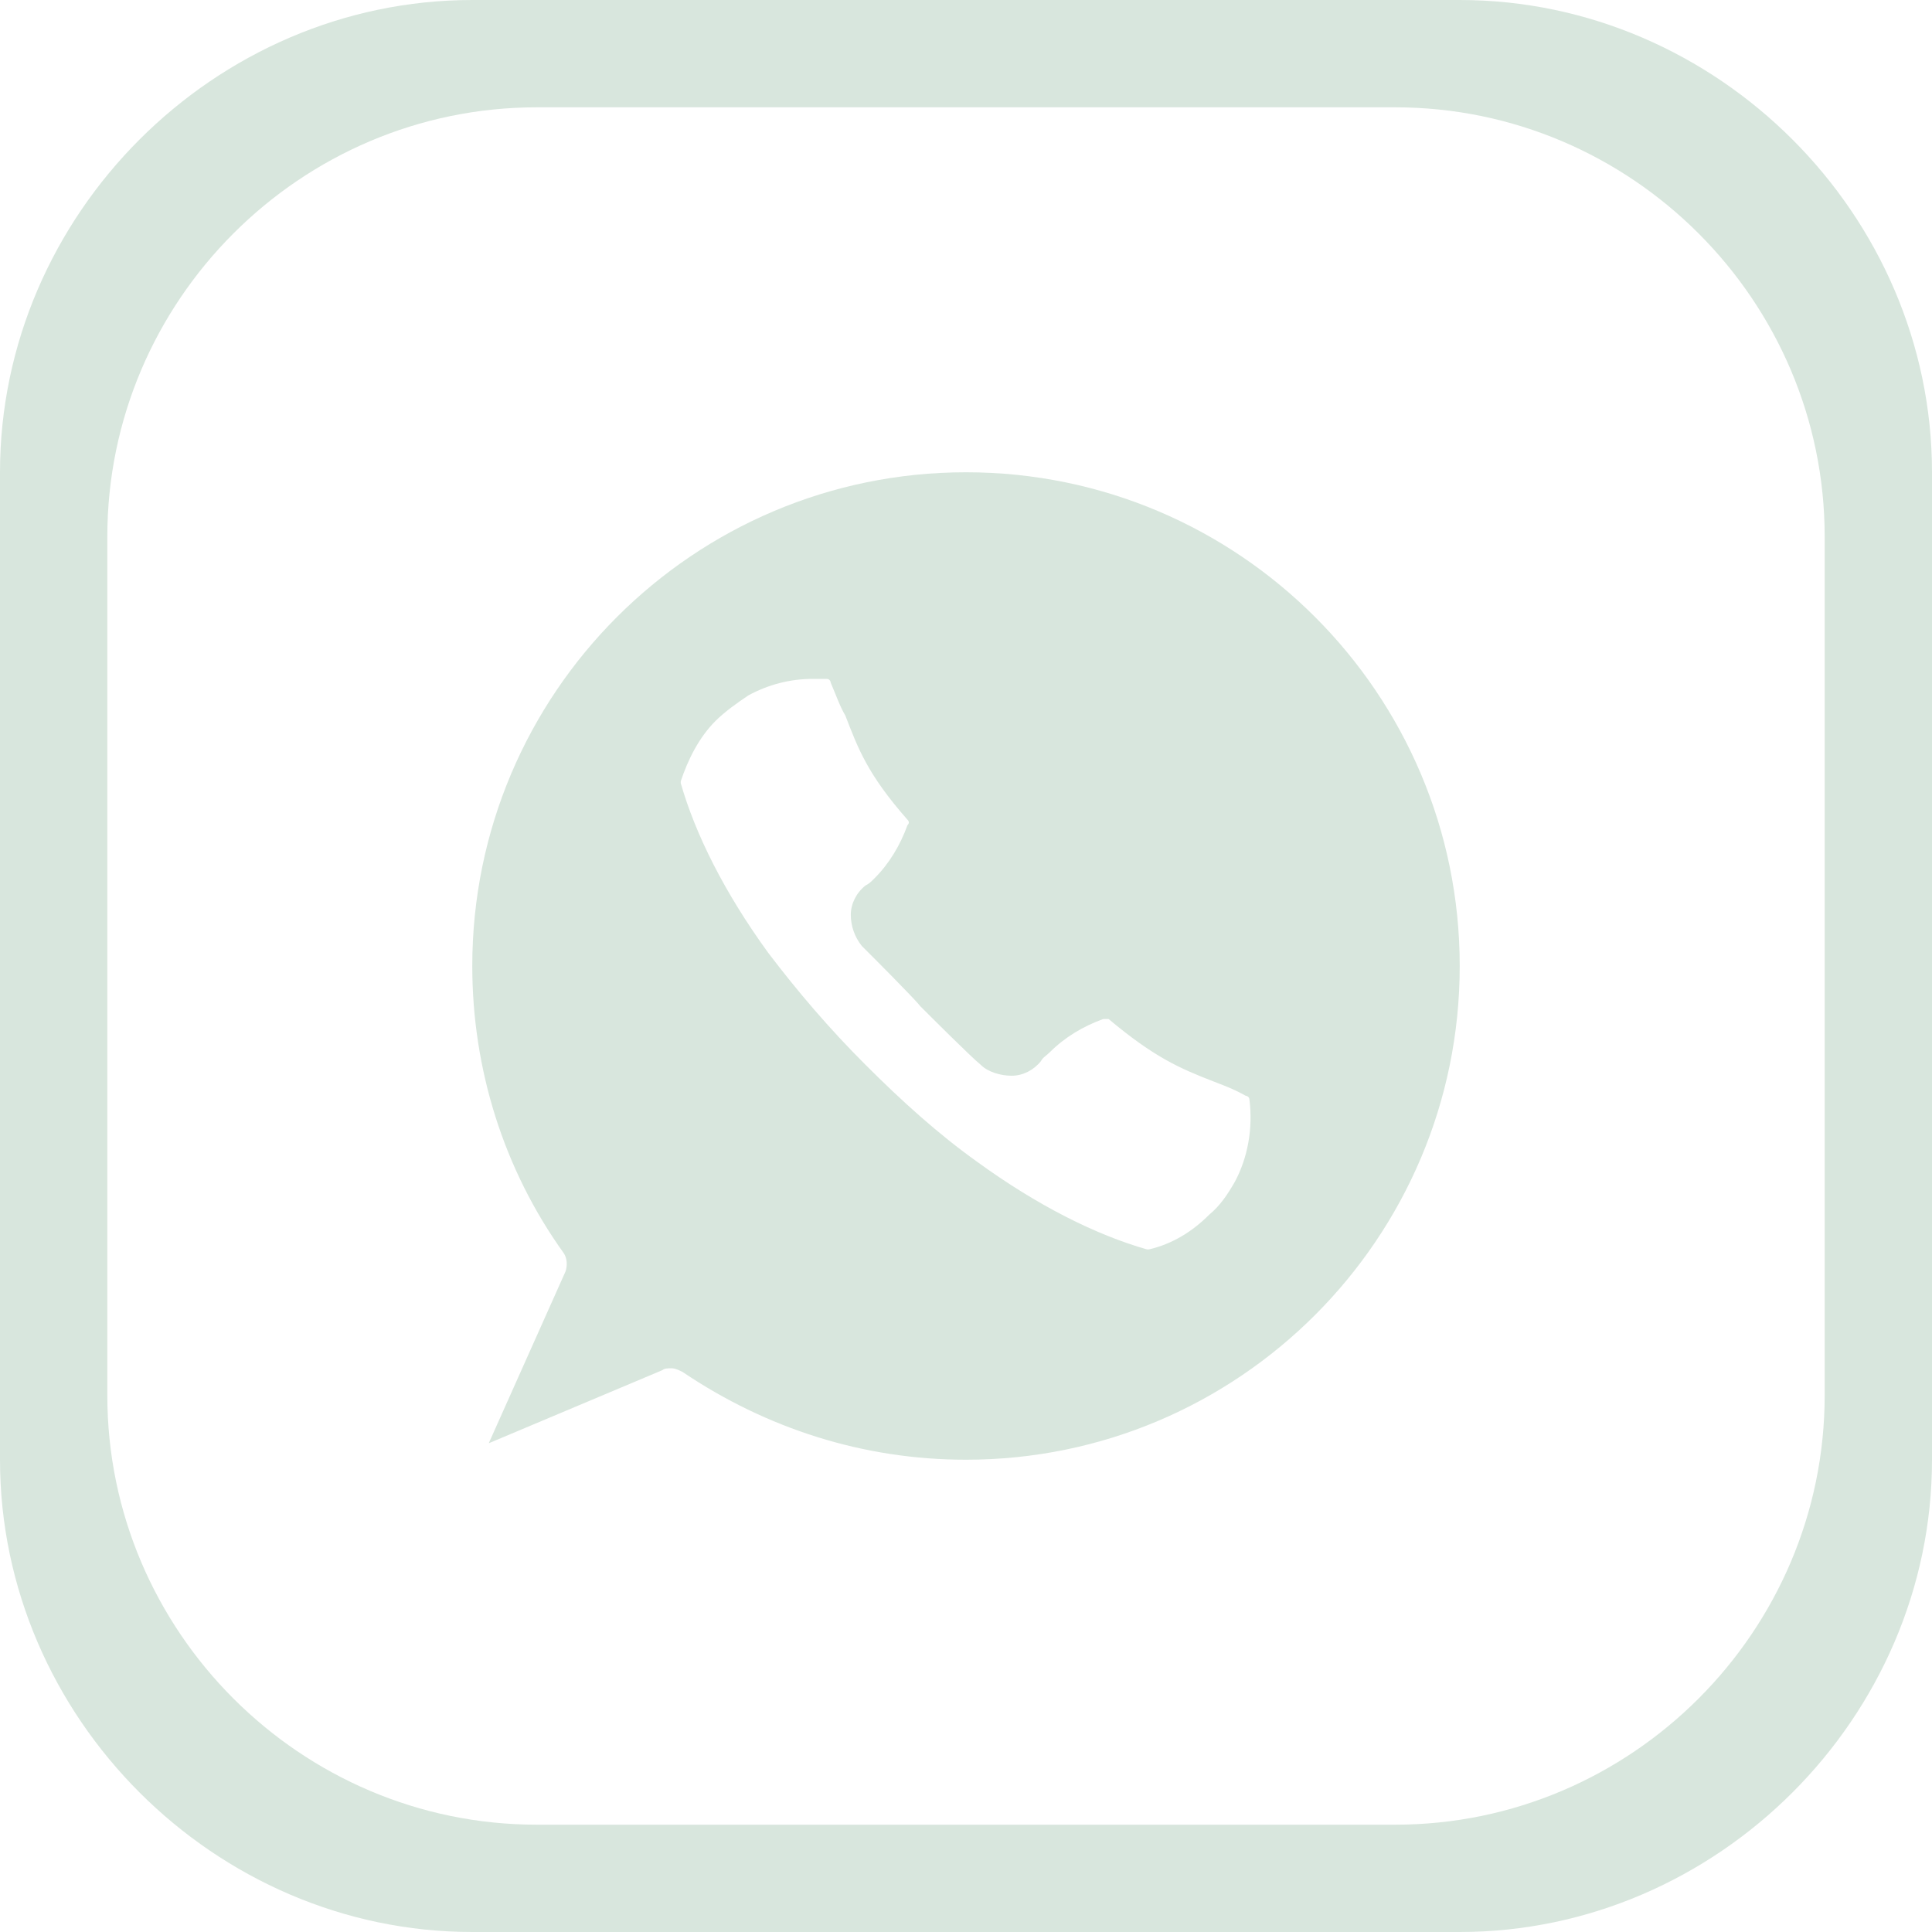
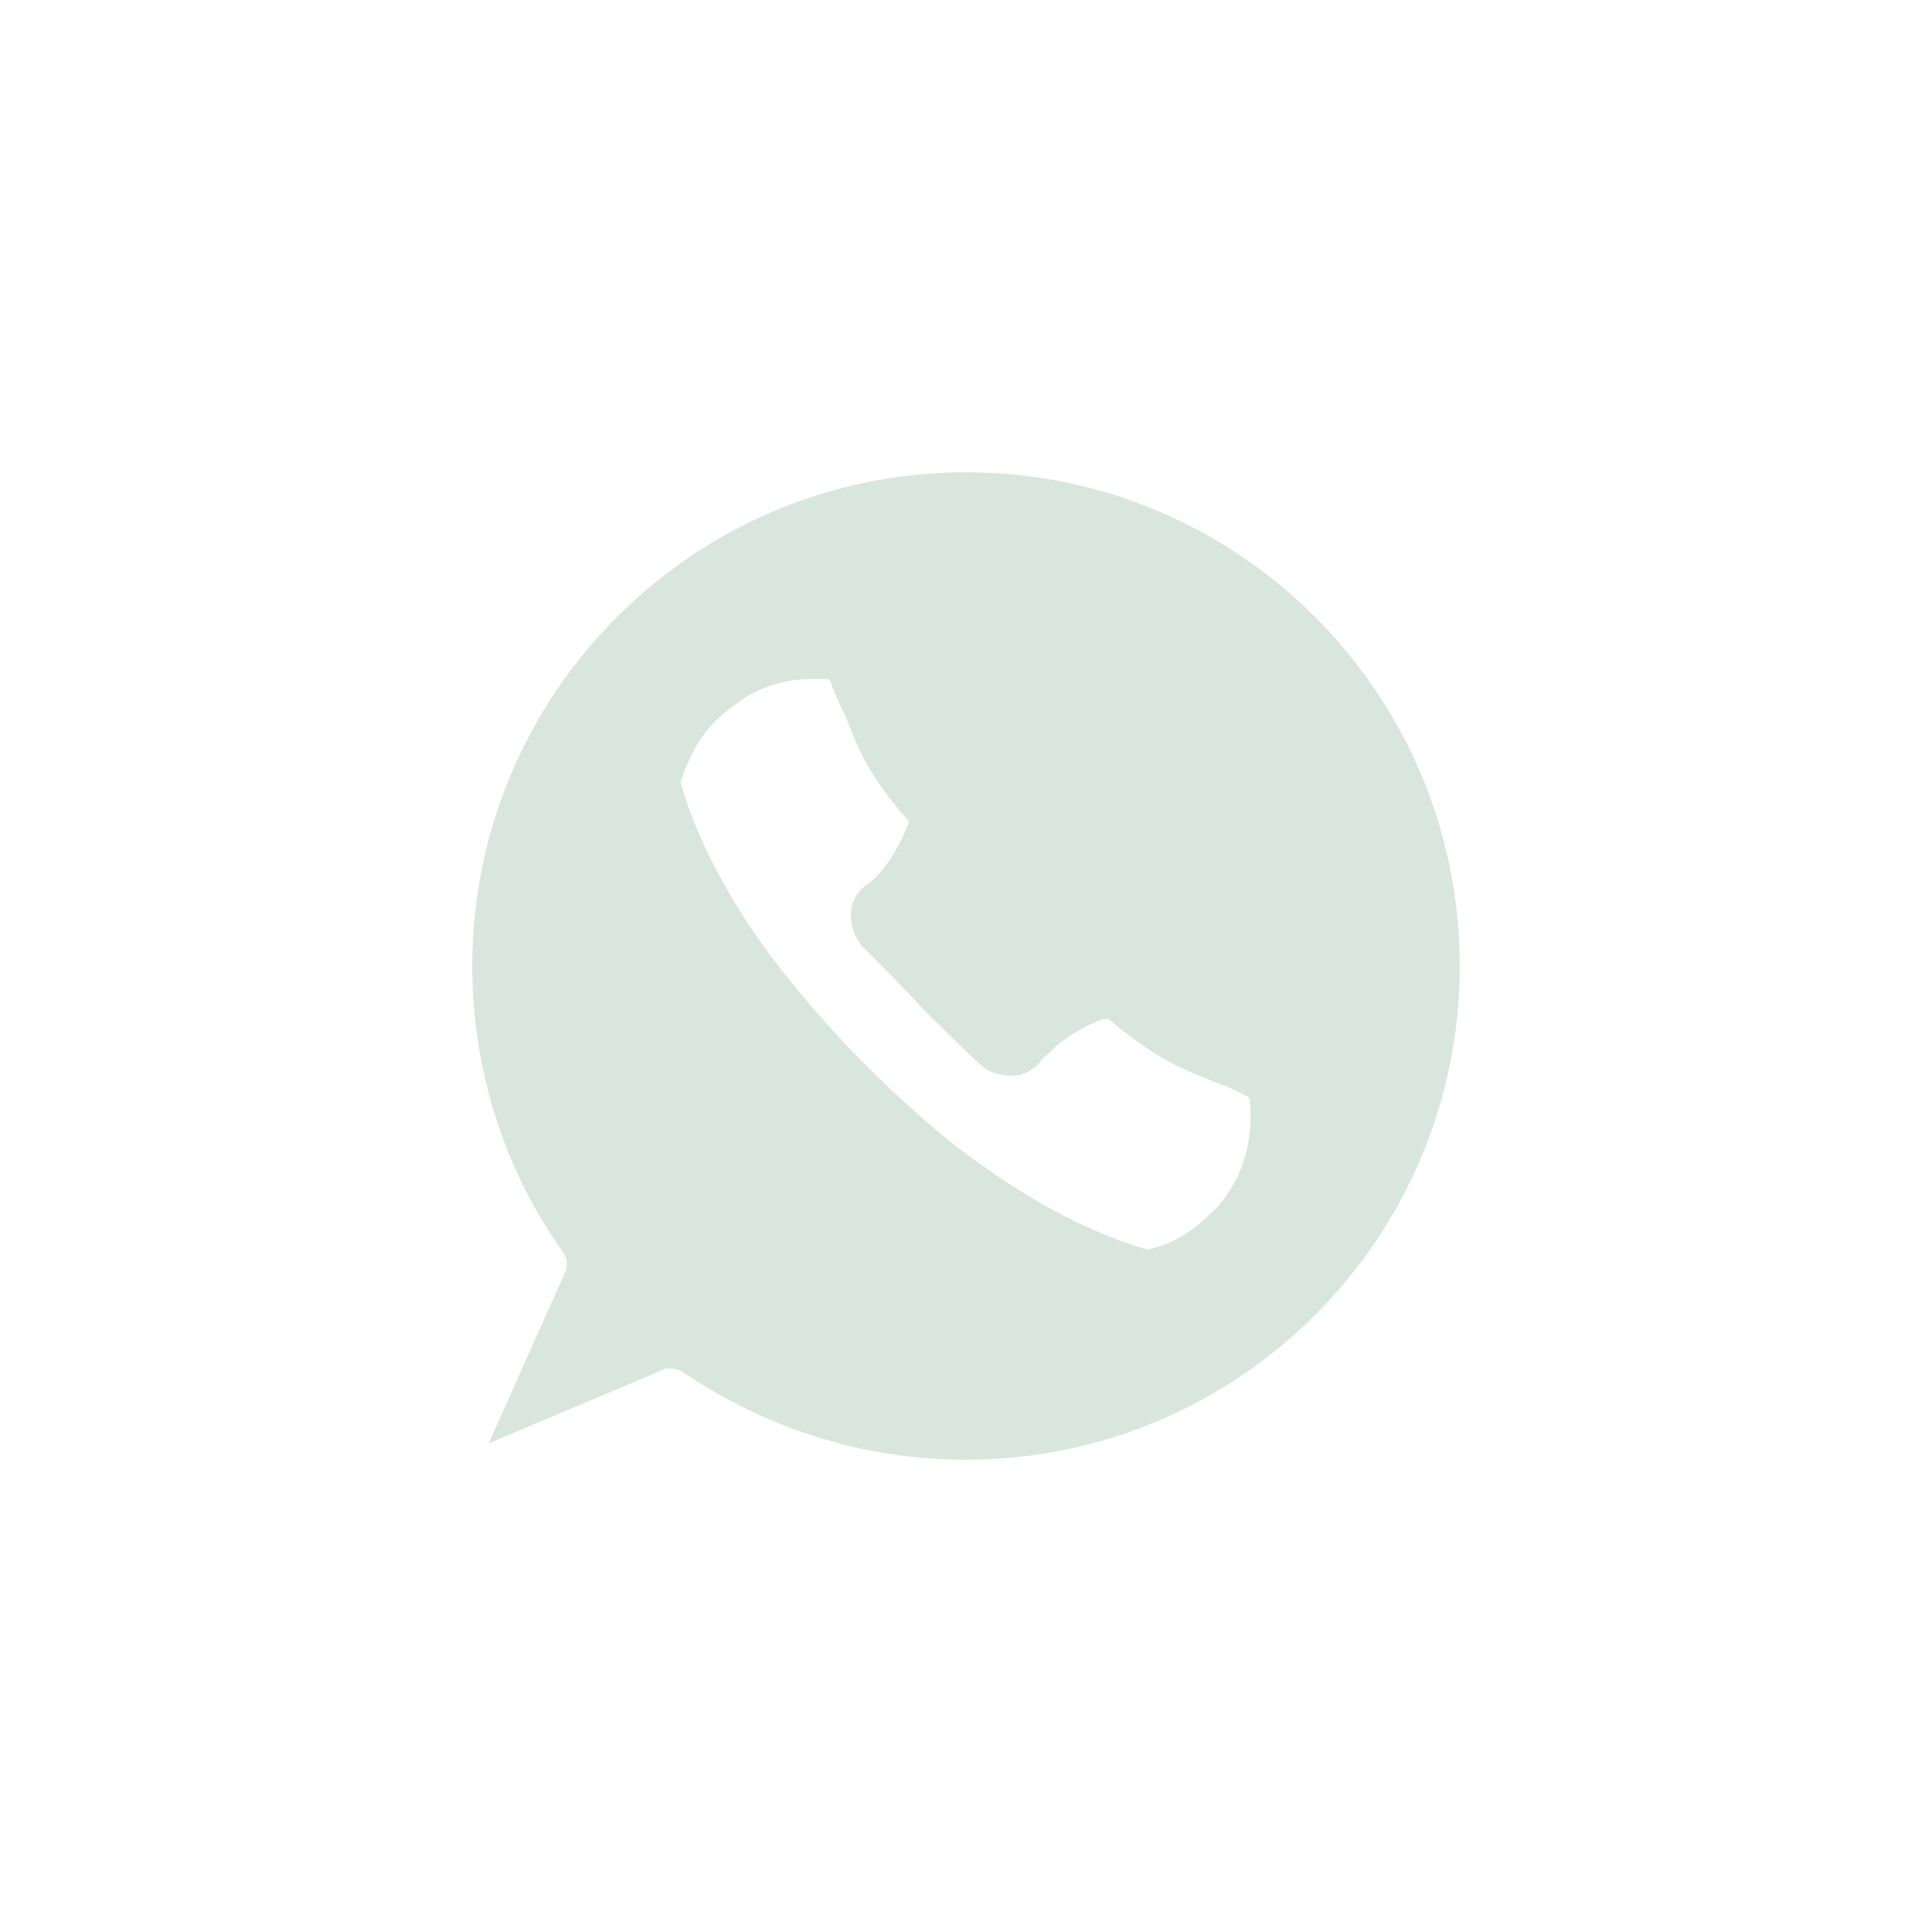
<svg xmlns="http://www.w3.org/2000/svg" width="40" height="40" viewBox="0 0 40 40" fill="none">
-   <path fill-rule="evenodd" clip-rule="evenodd" d="M9.778 0H30.222C35.556 0 40 4.444 40 9.778V30.222C40 35.556 35.556 40 30.222 40H9.778C4.444 40 0 35.556 0 30.222V9.778C0 4.444 4.444 0 9.778 0ZM11.111 2.222H28.889C33.778 2.222 37.778 6.222 37.778 11.111V28.889C37.778 33.778 33.778 37.778 28.889 37.778H11.111C6.222 37.778 2.222 33.778 2.222 28.889V11.111C2.222 6.222 6.222 2.222 11.111 2.222Z" fill="#D8E6DD" />
  <path d="M20 9.778C14.359 9.778 9.778 14.359 9.778 20C9.778 22.12 10.421 24.203 11.671 25.944C11.747 26.058 11.747 26.209 11.709 26.323L10.119 29.881L13.715 28.367C13.753 28.329 13.829 28.329 13.905 28.329C13.98 28.329 14.056 28.367 14.132 28.405C15.873 29.579 17.88 30.222 20 30.222C25.641 30.222 30.222 25.641 30.222 20C30.222 14.359 25.641 9.778 20 9.778ZM25.566 24.468C25.414 24.733 25.263 24.96 25.035 25.149C24.695 25.49 24.278 25.755 23.786 25.868H23.748C22.688 25.566 21.477 24.96 20.227 24.051C19.432 23.483 18.675 22.802 17.918 22.044C17.16 21.287 16.517 20.53 15.911 19.735C15.002 18.486 14.397 17.274 14.094 16.214V16.176C14.245 15.722 14.473 15.268 14.813 14.927C15.002 14.738 15.268 14.548 15.495 14.397C15.911 14.17 16.366 14.056 16.82 14.056C16.933 14.056 17.009 14.056 17.123 14.056C17.16 14.056 17.198 14.094 17.198 14.132C17.312 14.397 17.388 14.624 17.501 14.813C17.766 15.495 17.956 16.025 18.788 16.971C18.826 17.009 18.826 17.047 18.788 17.085C18.637 17.501 18.41 17.88 18.107 18.183C18.031 18.259 17.994 18.296 17.918 18.334C17.728 18.486 17.615 18.713 17.615 18.94C17.615 19.167 17.691 19.394 17.842 19.584C17.994 19.735 18.94 20.681 19.054 20.833C19.205 20.984 20.114 21.893 20.303 22.044C20.454 22.196 20.719 22.272 20.947 22.272C21.174 22.272 21.401 22.158 21.552 21.969C21.59 21.893 21.666 21.855 21.742 21.779C22.044 21.477 22.423 21.249 22.84 21.098C22.877 21.098 22.915 21.098 22.953 21.098C23.9 21.893 24.43 22.12 25.111 22.385C25.3 22.461 25.528 22.537 25.793 22.688C25.831 22.688 25.868 22.726 25.868 22.764C25.944 23.37 25.831 23.975 25.566 24.468Z" fill="#D8E6DD" />
</svg>